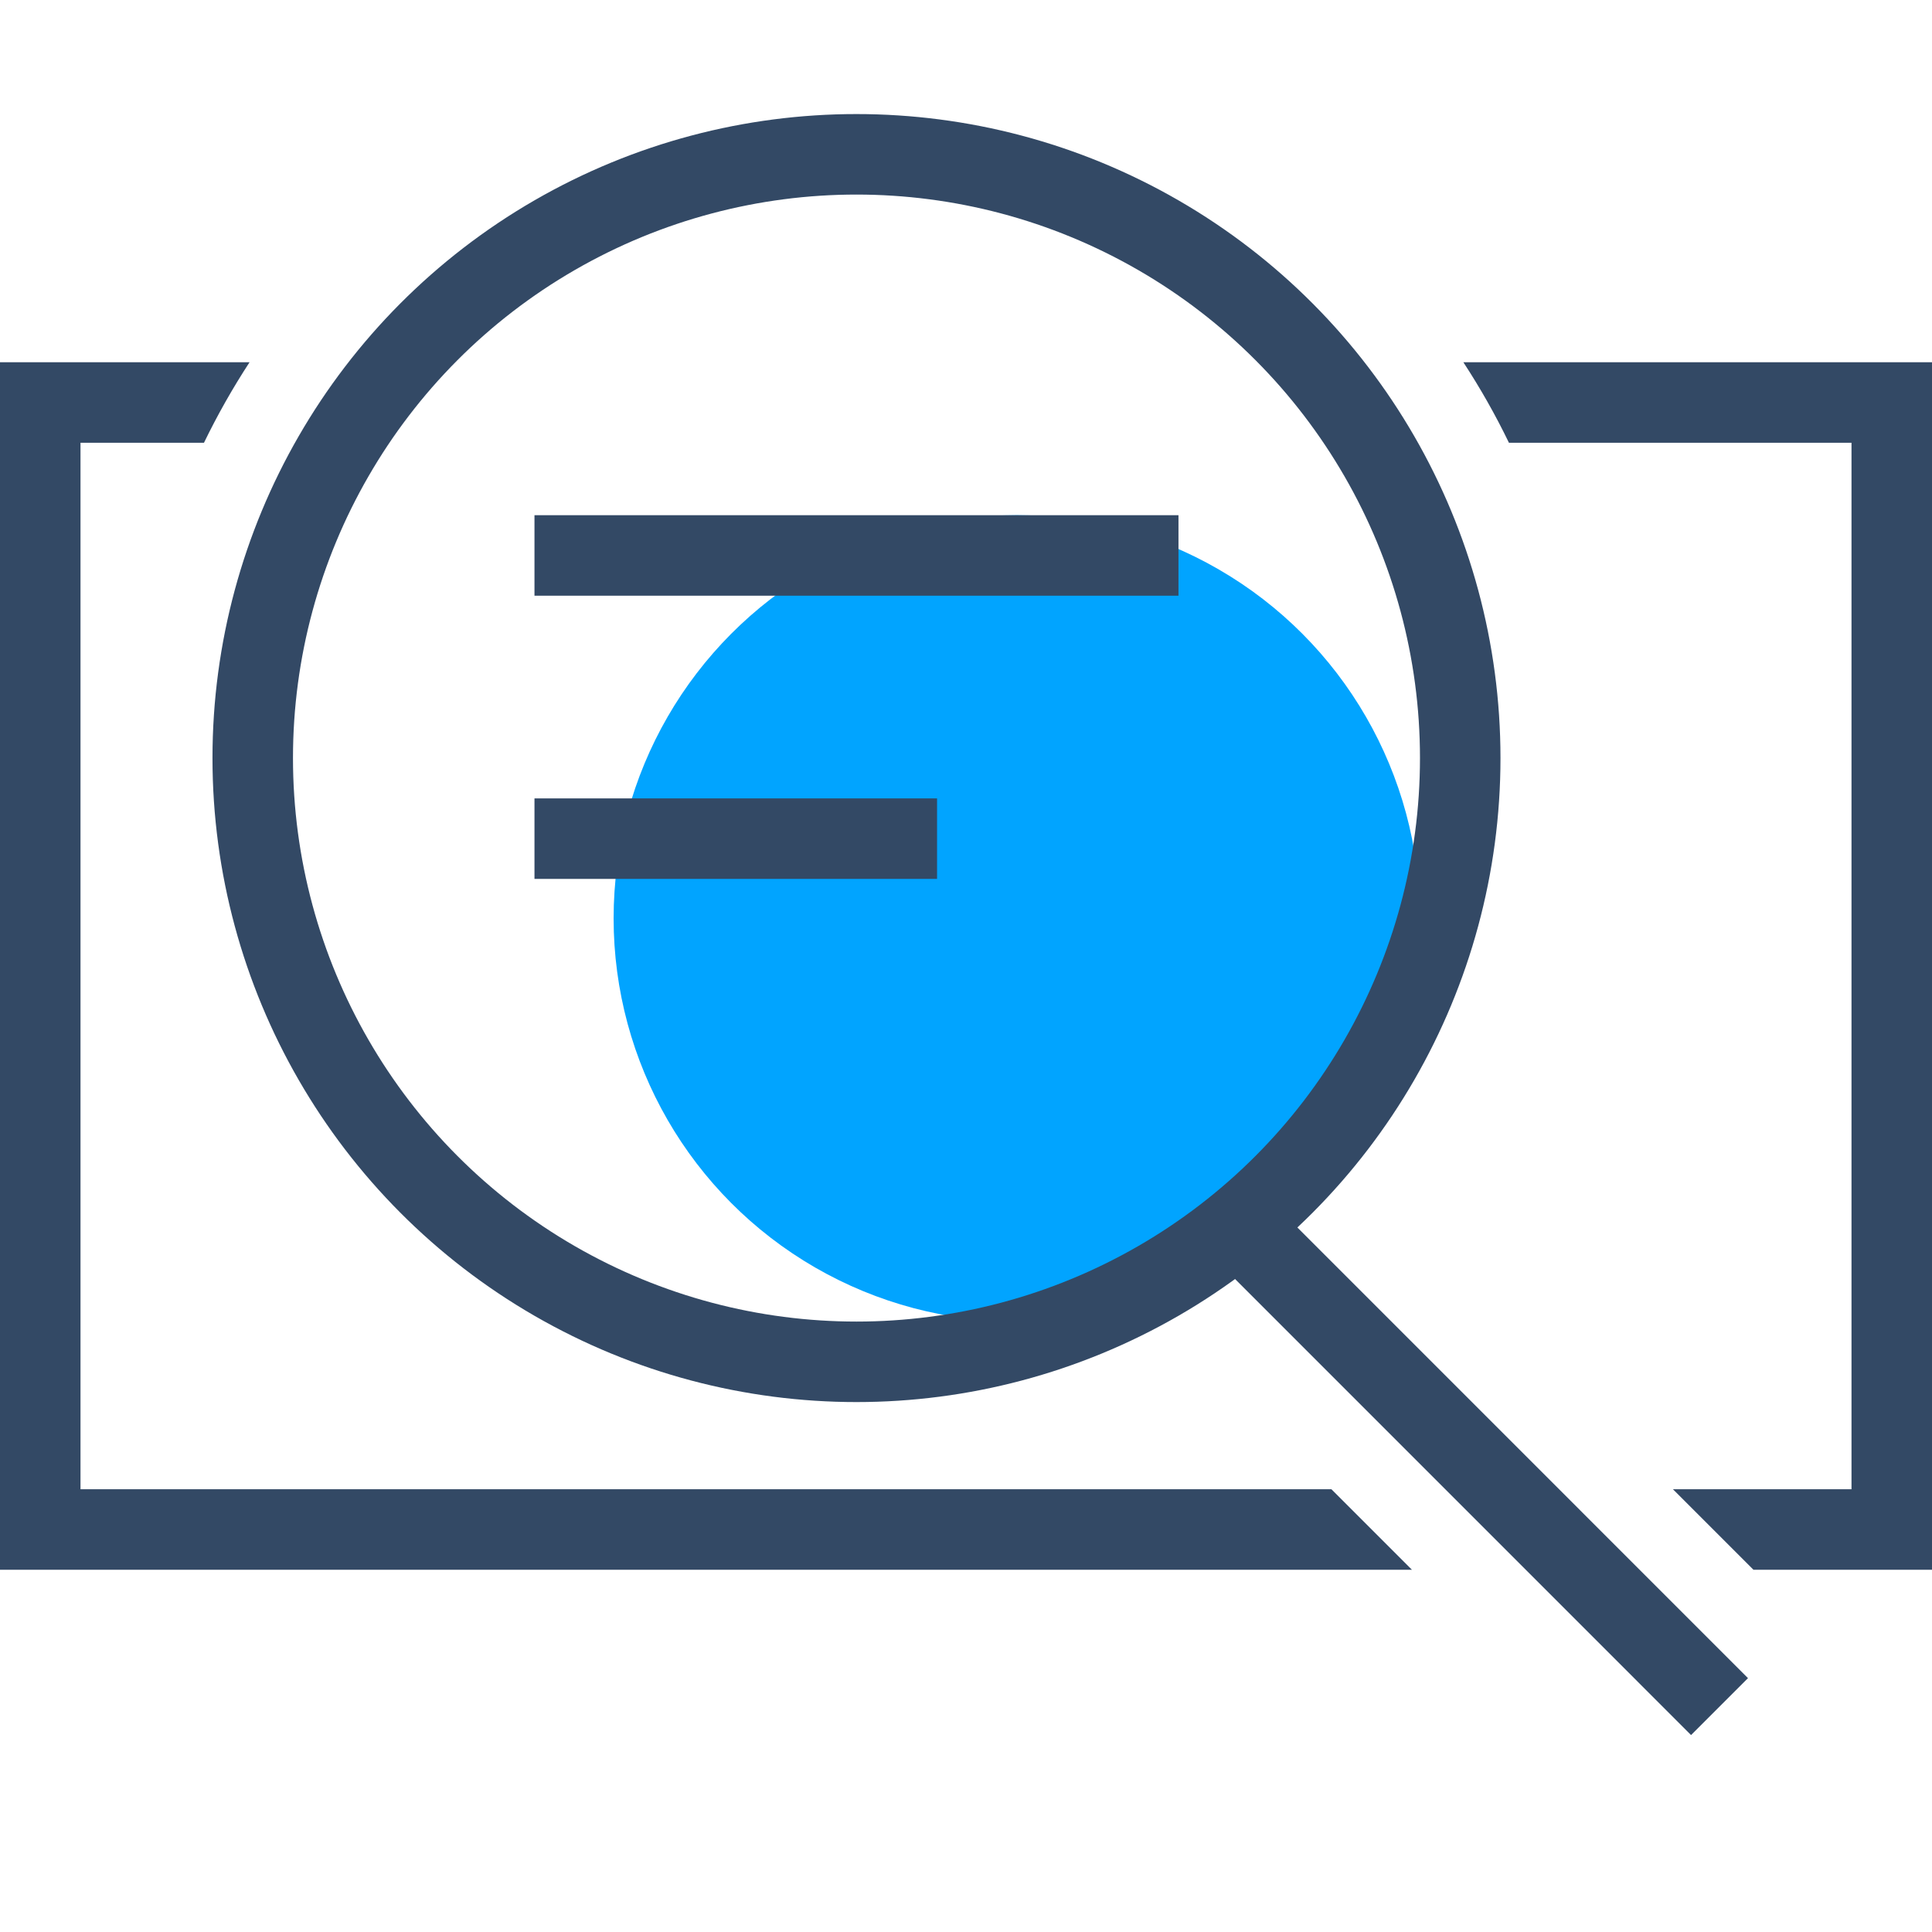
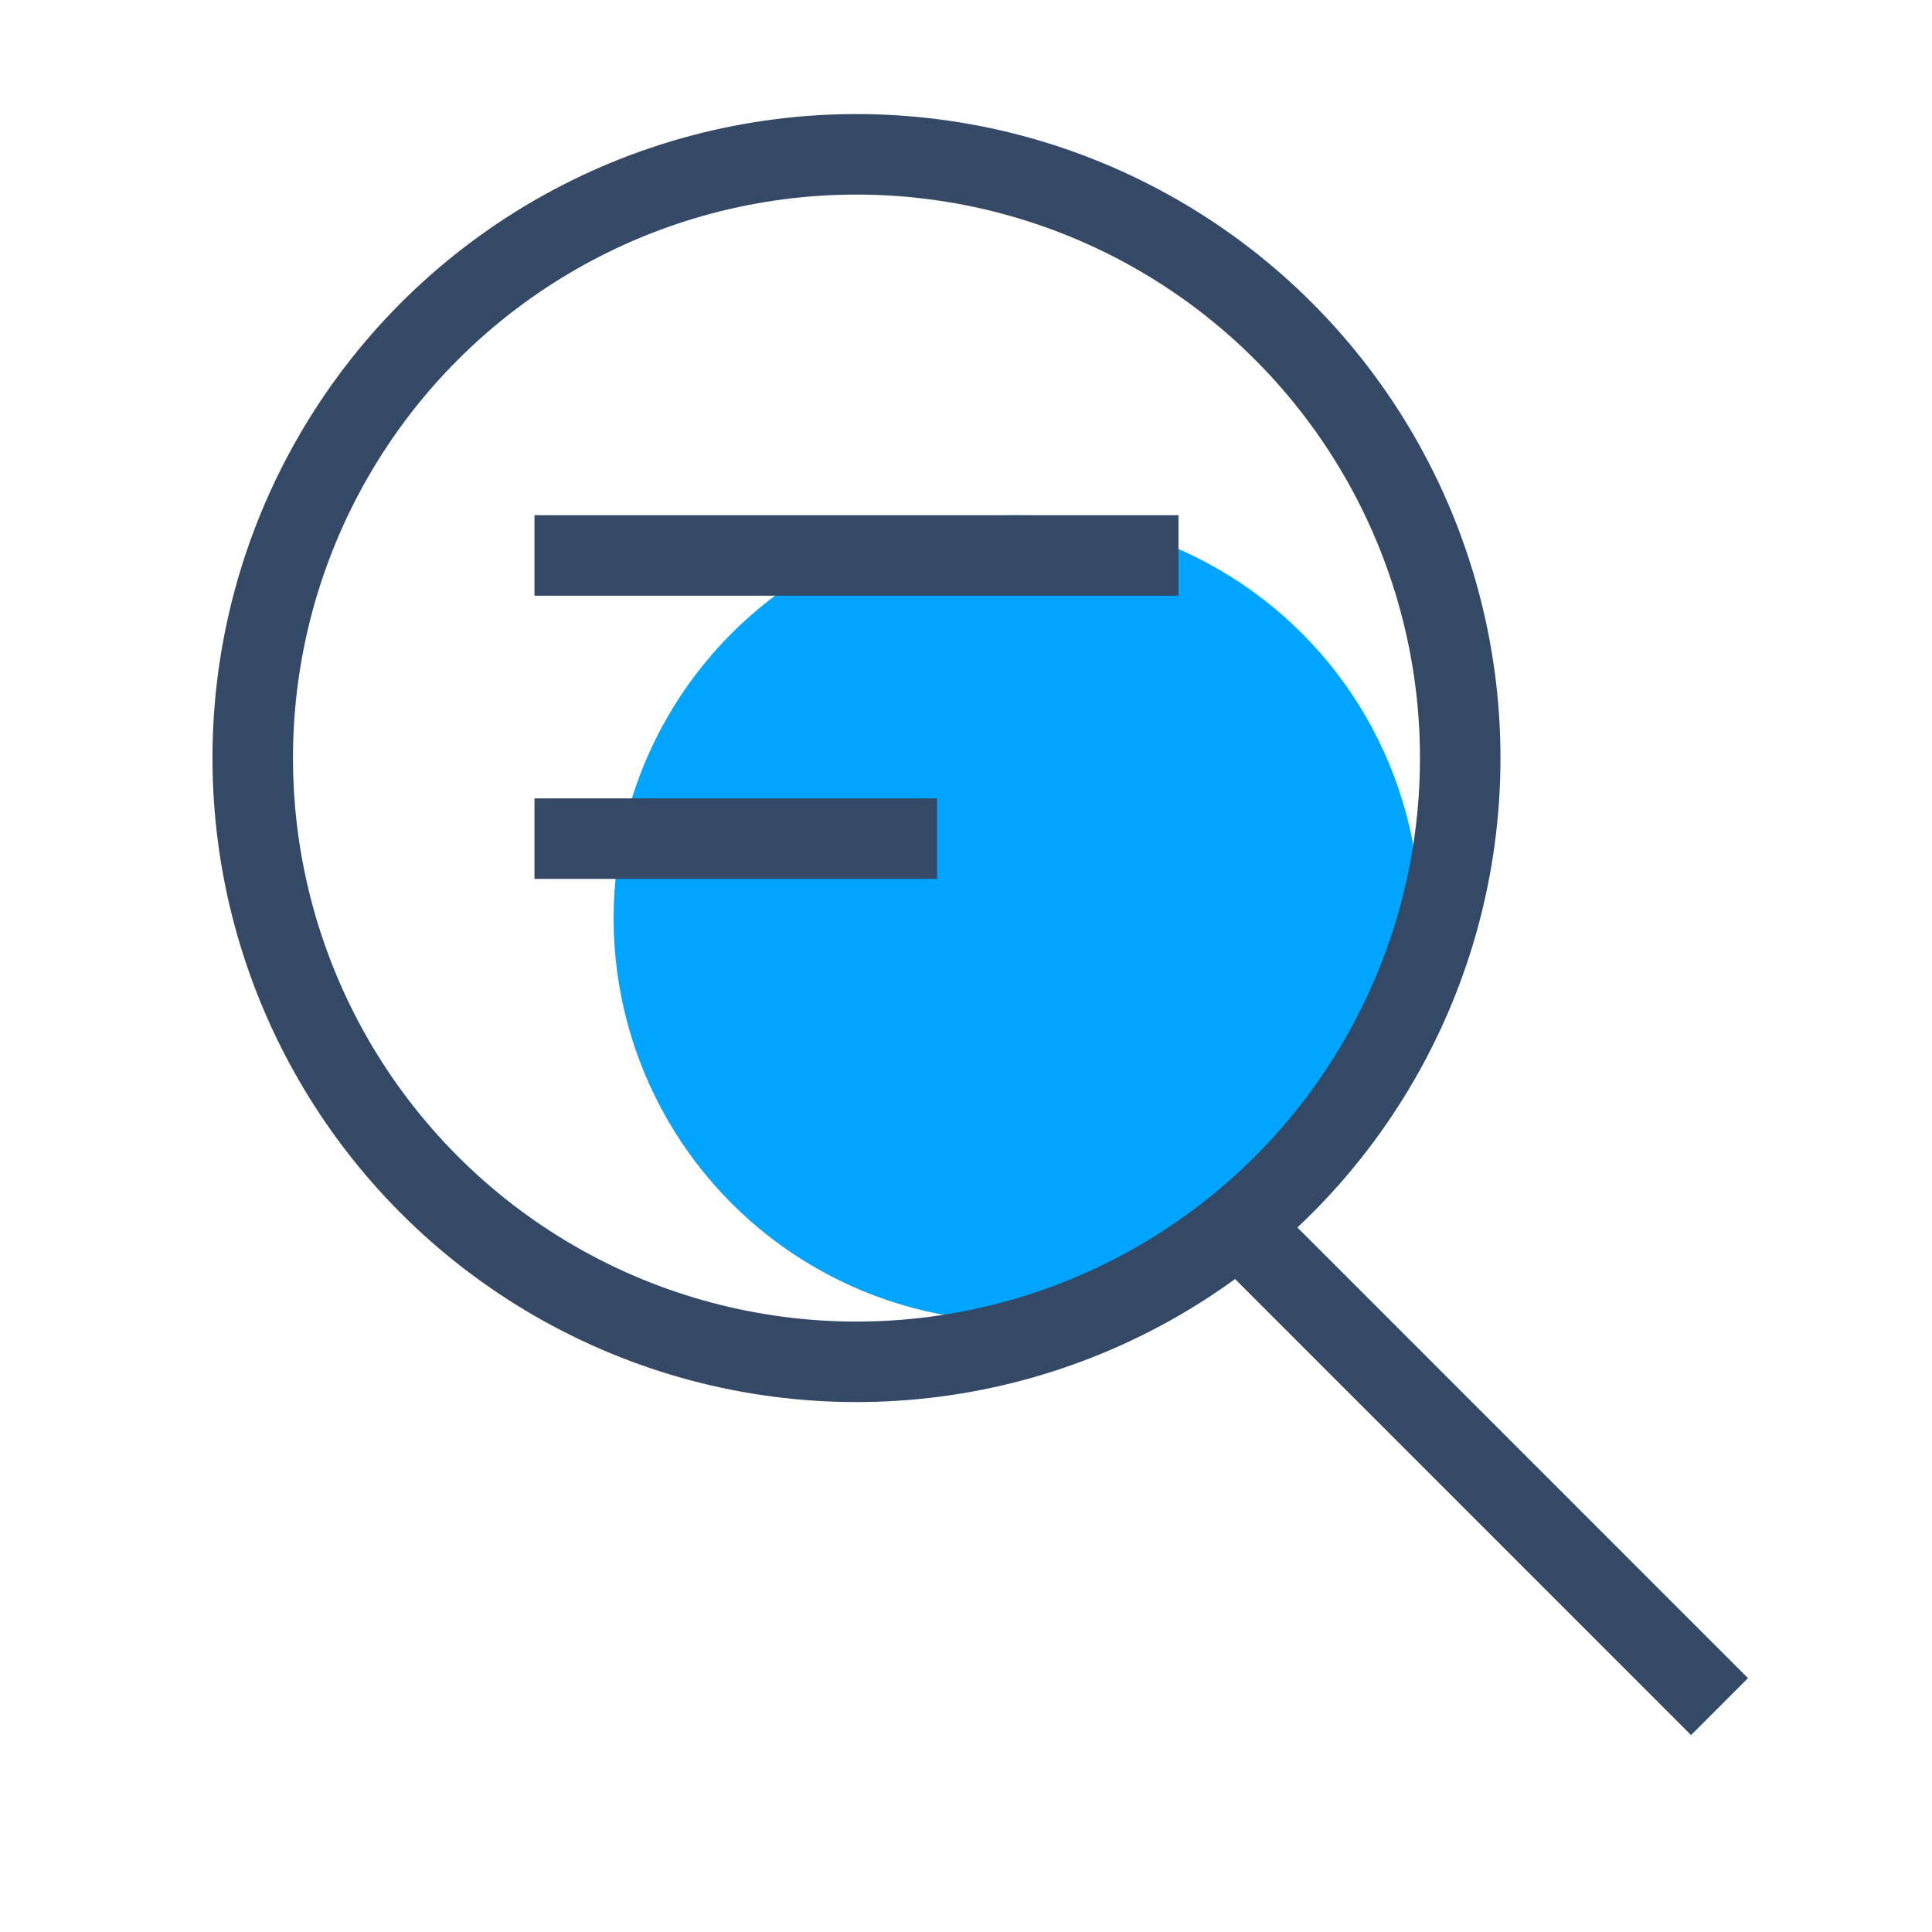
<svg xmlns="http://www.w3.org/2000/svg" width="48px" height="48px" viewBox="0 0 48 48" version="1.1">
  <title>完整解决方案</title>
  <desc>Created with Sketch.</desc>
  <g id="完整解决方案" stroke="none" stroke-width="1" fill="none" fill-rule="evenodd">
    <g id="编组" transform="translate(0, 2)">
-       <path d="M6.2,7 C5.782,7.64 5.404,8.307 5.068,9 L2,9 L2,35 L33.079,35 L35.079,37 L0,37 L0,7 L6.2,7 Z M36.357,7 L48,7 L48,37 L43.564,37 L41.564,35 L46,35 L46,9 L37.489,9 C37.154,8.307 36.775,7.64 36.357,7 Z" id="形状结合" fill="#334965" fill-rule="nonzero" />
      <circle id="椭圆形" fill="#01A4FF" cx="25.262" cy="20.817" r="10.017" />
      <circle id="椭圆形" stroke="#334965" stroke-width="2" cx="21.279" cy="16.834" r="15" />
      <path d="M30.779,28.457 L42.721,40.4" id="路径-9" stroke="#334965" stroke-width="2" />
      <path d="M13.279,11.8 L29.279,11.8" id="路径-10" stroke="#334965" stroke-width="2" />
      <path d="M13.279,18.836 L23.281,18.836" id="路径-10" stroke="#334965" stroke-width="2" />
    </g>
  </g>
</svg>